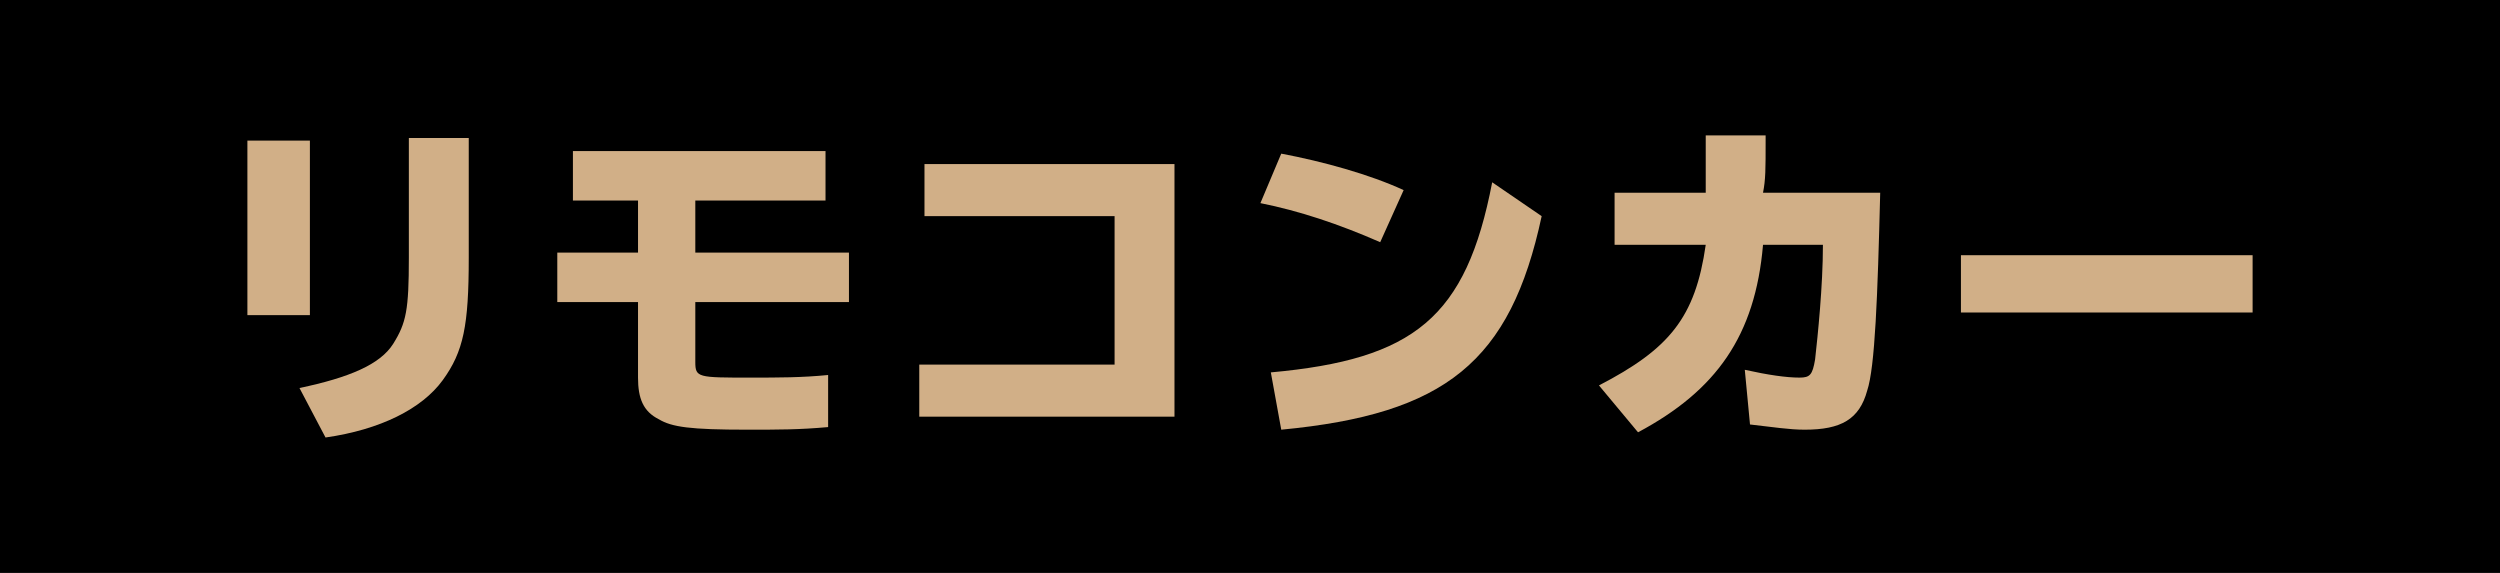
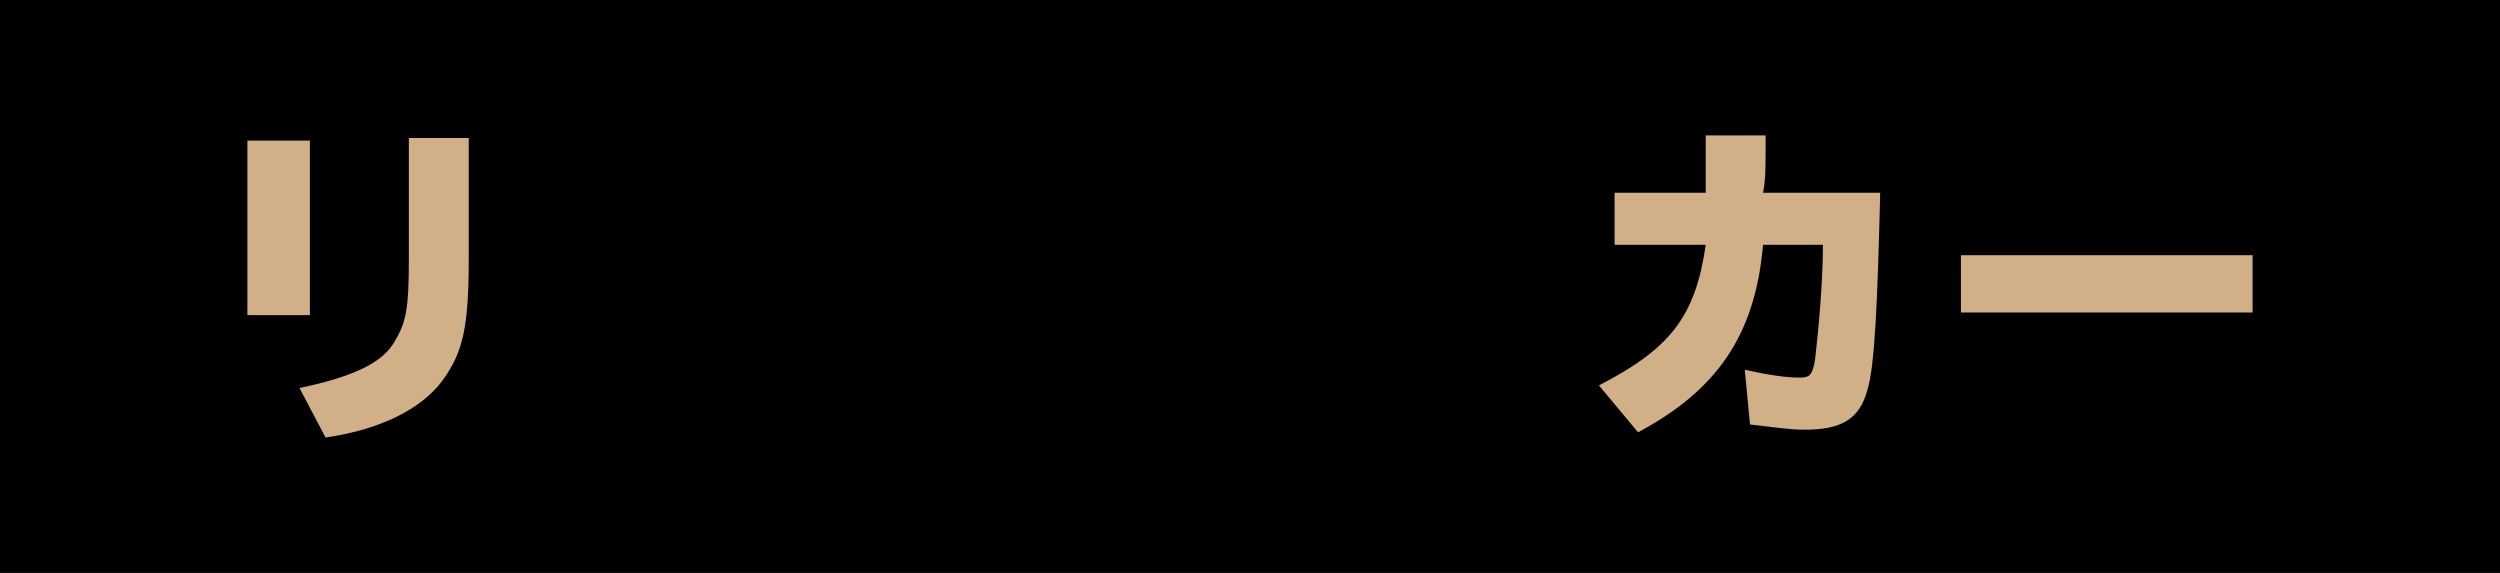
<svg xmlns="http://www.w3.org/2000/svg" version="1.1" id="レイヤー_1" x="0px" y="0px" viewBox="0 0 96 22" style="enable-background:new 0 0 96 22;" xml:space="preserve">
  <style type="text/css">
	.st0{fill:#D1AF87;}
</style>
  <g>
    <rect width="96" height="22" />
  </g>
  <g>
    <path class="st0" d="M11.9,5.4v6.7H9.5V5.4H11.9z M18,5.3v4.6c0,2.6-0.2,3.6-1,4.7c-0.8,1.1-2.4,1.9-4.5,2.2l-1-1.9   c1.9-0.4,3.1-0.9,3.6-1.7c0.5-0.8,0.6-1.3,0.6-3.3V5.3H18z" />
-     <path class="st0" d="M31.7,5.8v1.9h-5v2h5.9v1.9h-5.9v2.3c0,0.6,0.1,0.6,2.1,0.6c1.1,0,2,0,3-0.1v2c-1.1,0.1-1.9,0.1-3.1,0.1   c-2.2,0-2.9-0.1-3.4-0.4c-0.6-0.3-0.8-0.8-0.8-1.6v-2.9h-3.1V9.7h3.1v-2H22V5.8H31.7z" />
-     <path class="st0" d="M45.1,6.3V16h-9.8v-2h7.5V8.3h-7.3v-2H45.1z" />
-     <path class="st0" d="M53,9.3c-1.6-0.7-3.1-1.2-4.6-1.5l0.8-1.9c1.6,0.3,3.4,0.8,4.7,1.4L53,9.3z M48.8,14.3   c5.5-0.5,7.5-2.1,8.5-7.3l1.9,1.3c-1.2,5.6-3.7,7.6-10,8.2L48.8,14.3z" />
    <path class="st0" d="M65.5,7.5c0-0.7,0-1.2,0-2.3h2.3v0.2c0,1.1,0,1.5-0.1,2h4.5c-0.1,4-0.2,6.7-0.5,7.6c-0.3,1.1-1,1.5-2.4,1.5   c-0.6,0-1.2-0.1-2.1-0.2L67,14.2c0.9,0.2,1.6,0.3,2.1,0.3c0.4,0,0.5-0.1,0.6-0.7C69.8,12.9,70,11,70,9.4h-2.3   c-0.3,3.5-1.8,5.6-4.8,7.2l-1.5-1.8c2.7-1.4,3.7-2.6,4.1-5.4H62v-2H65.5z" />
    <path class="st0" d="M86.5,9.8V12H75.3V9.8H86.5z" />
  </g>
</svg>